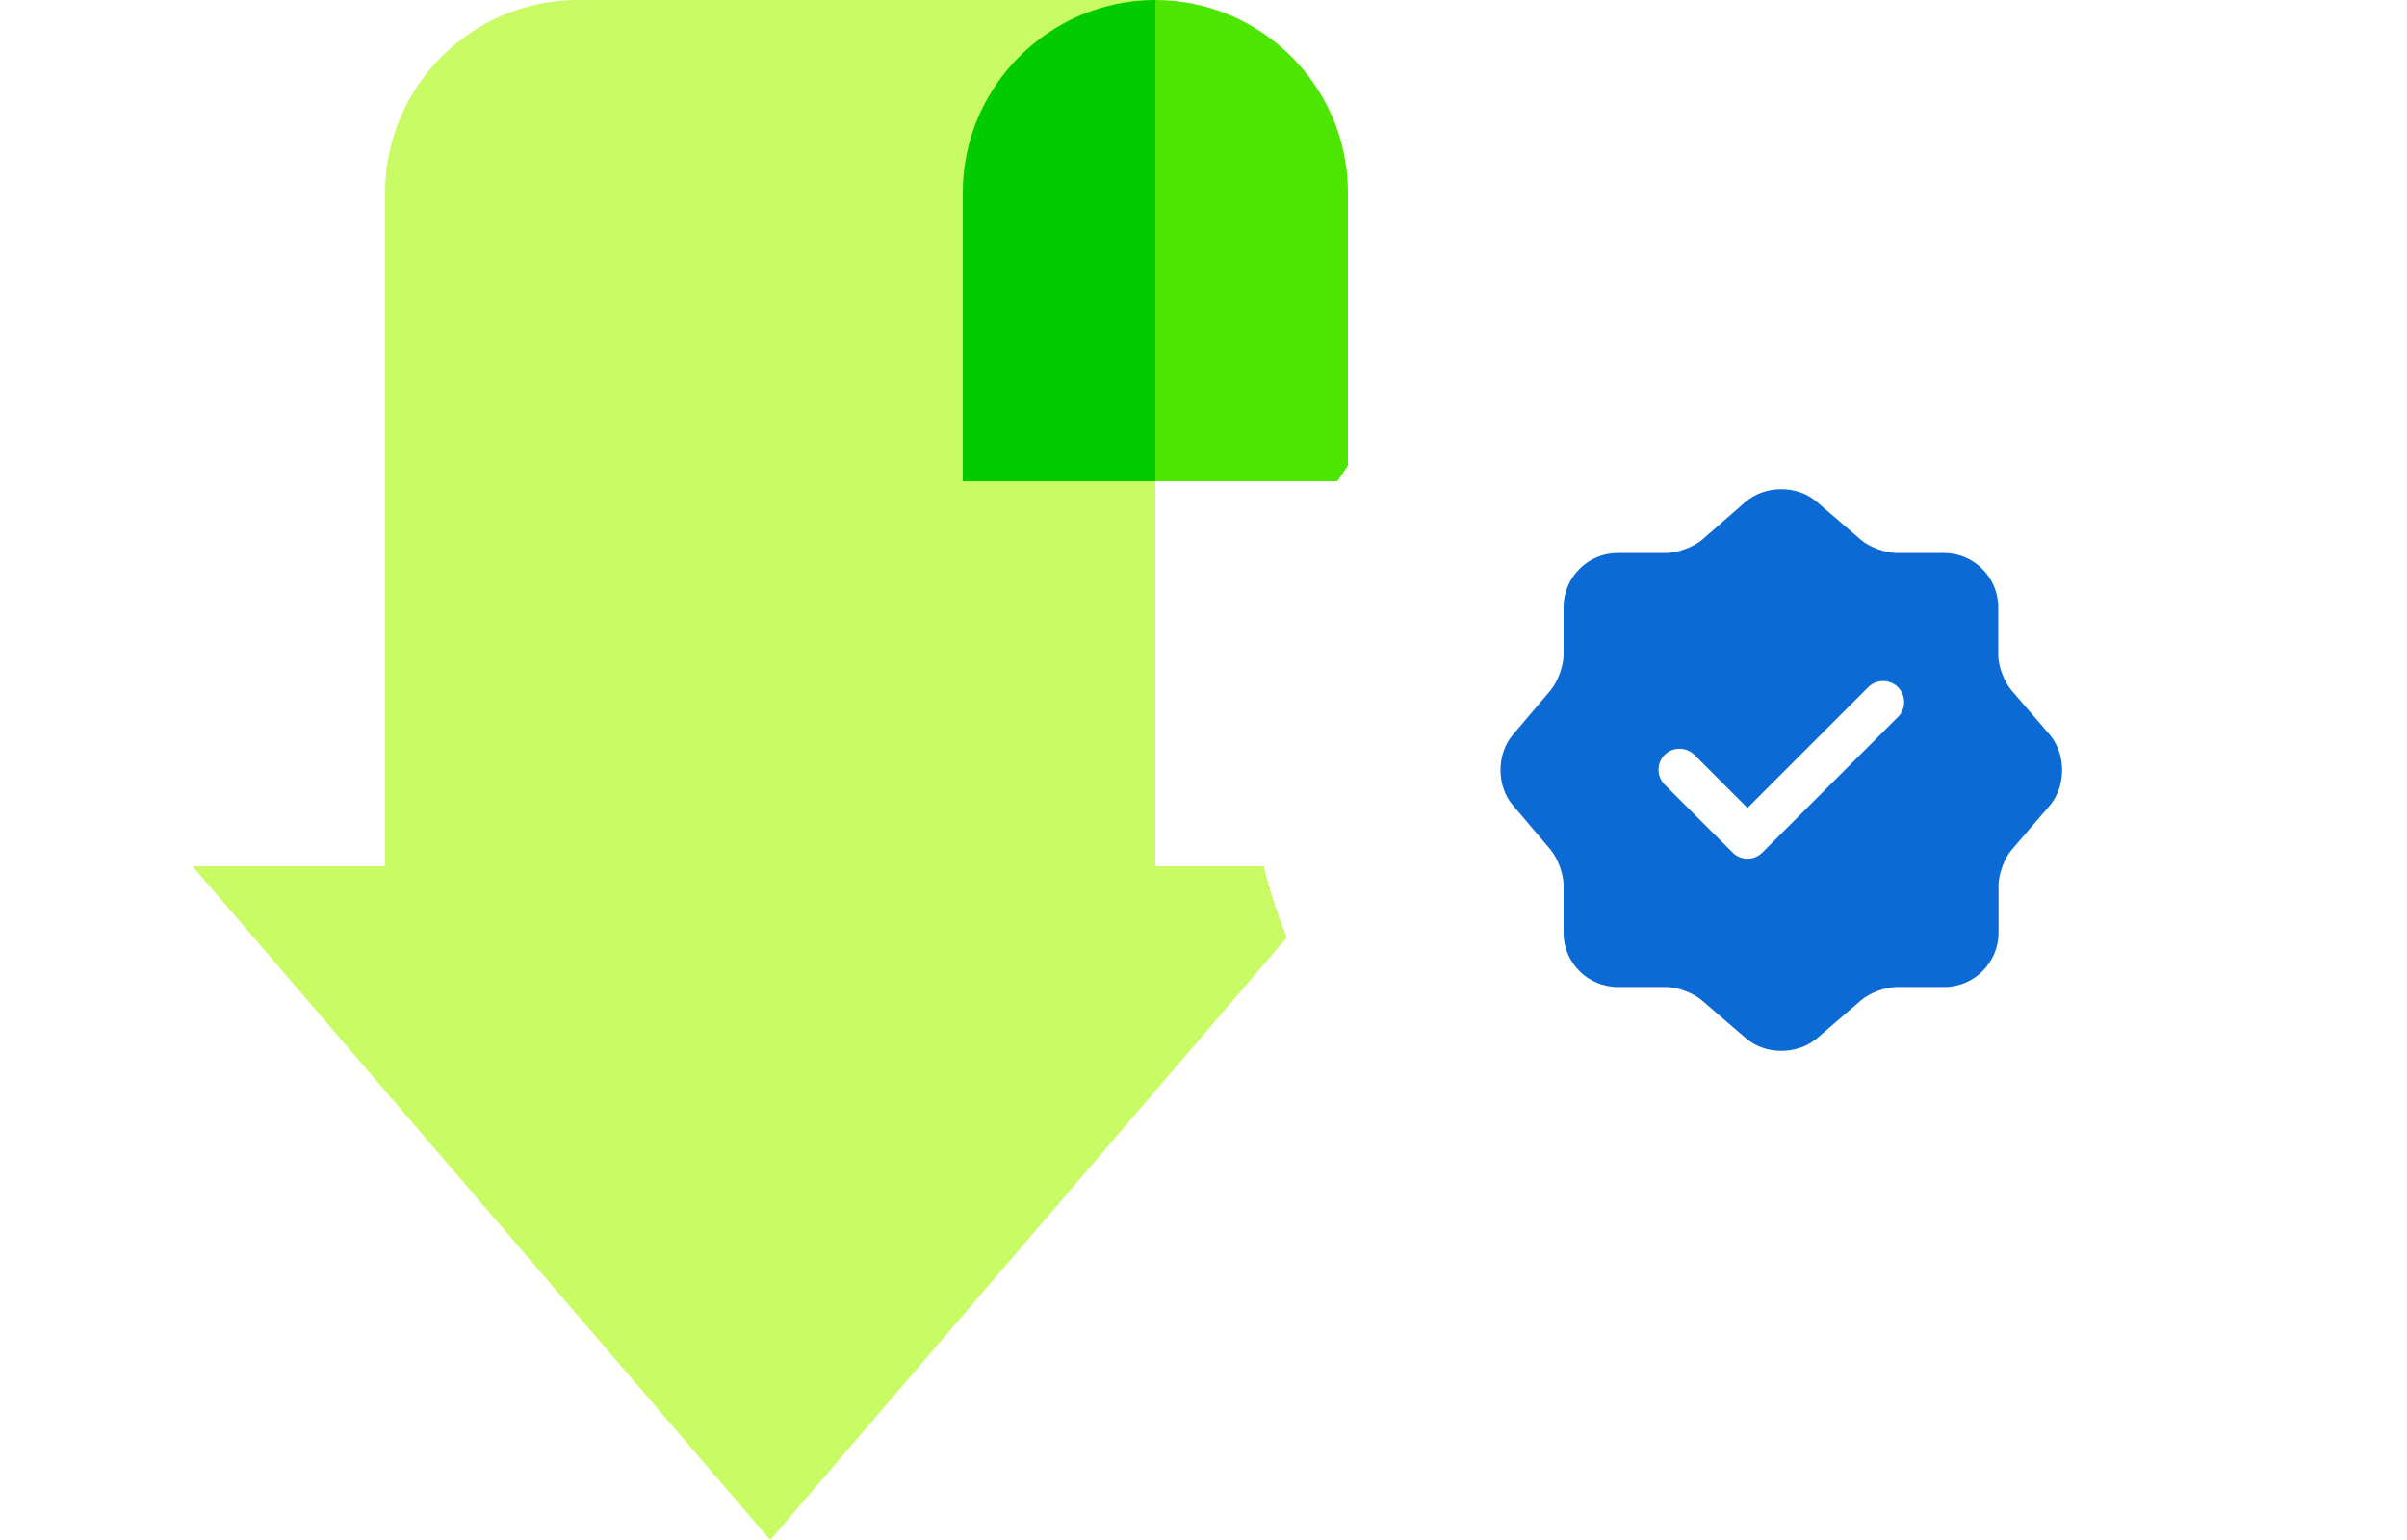
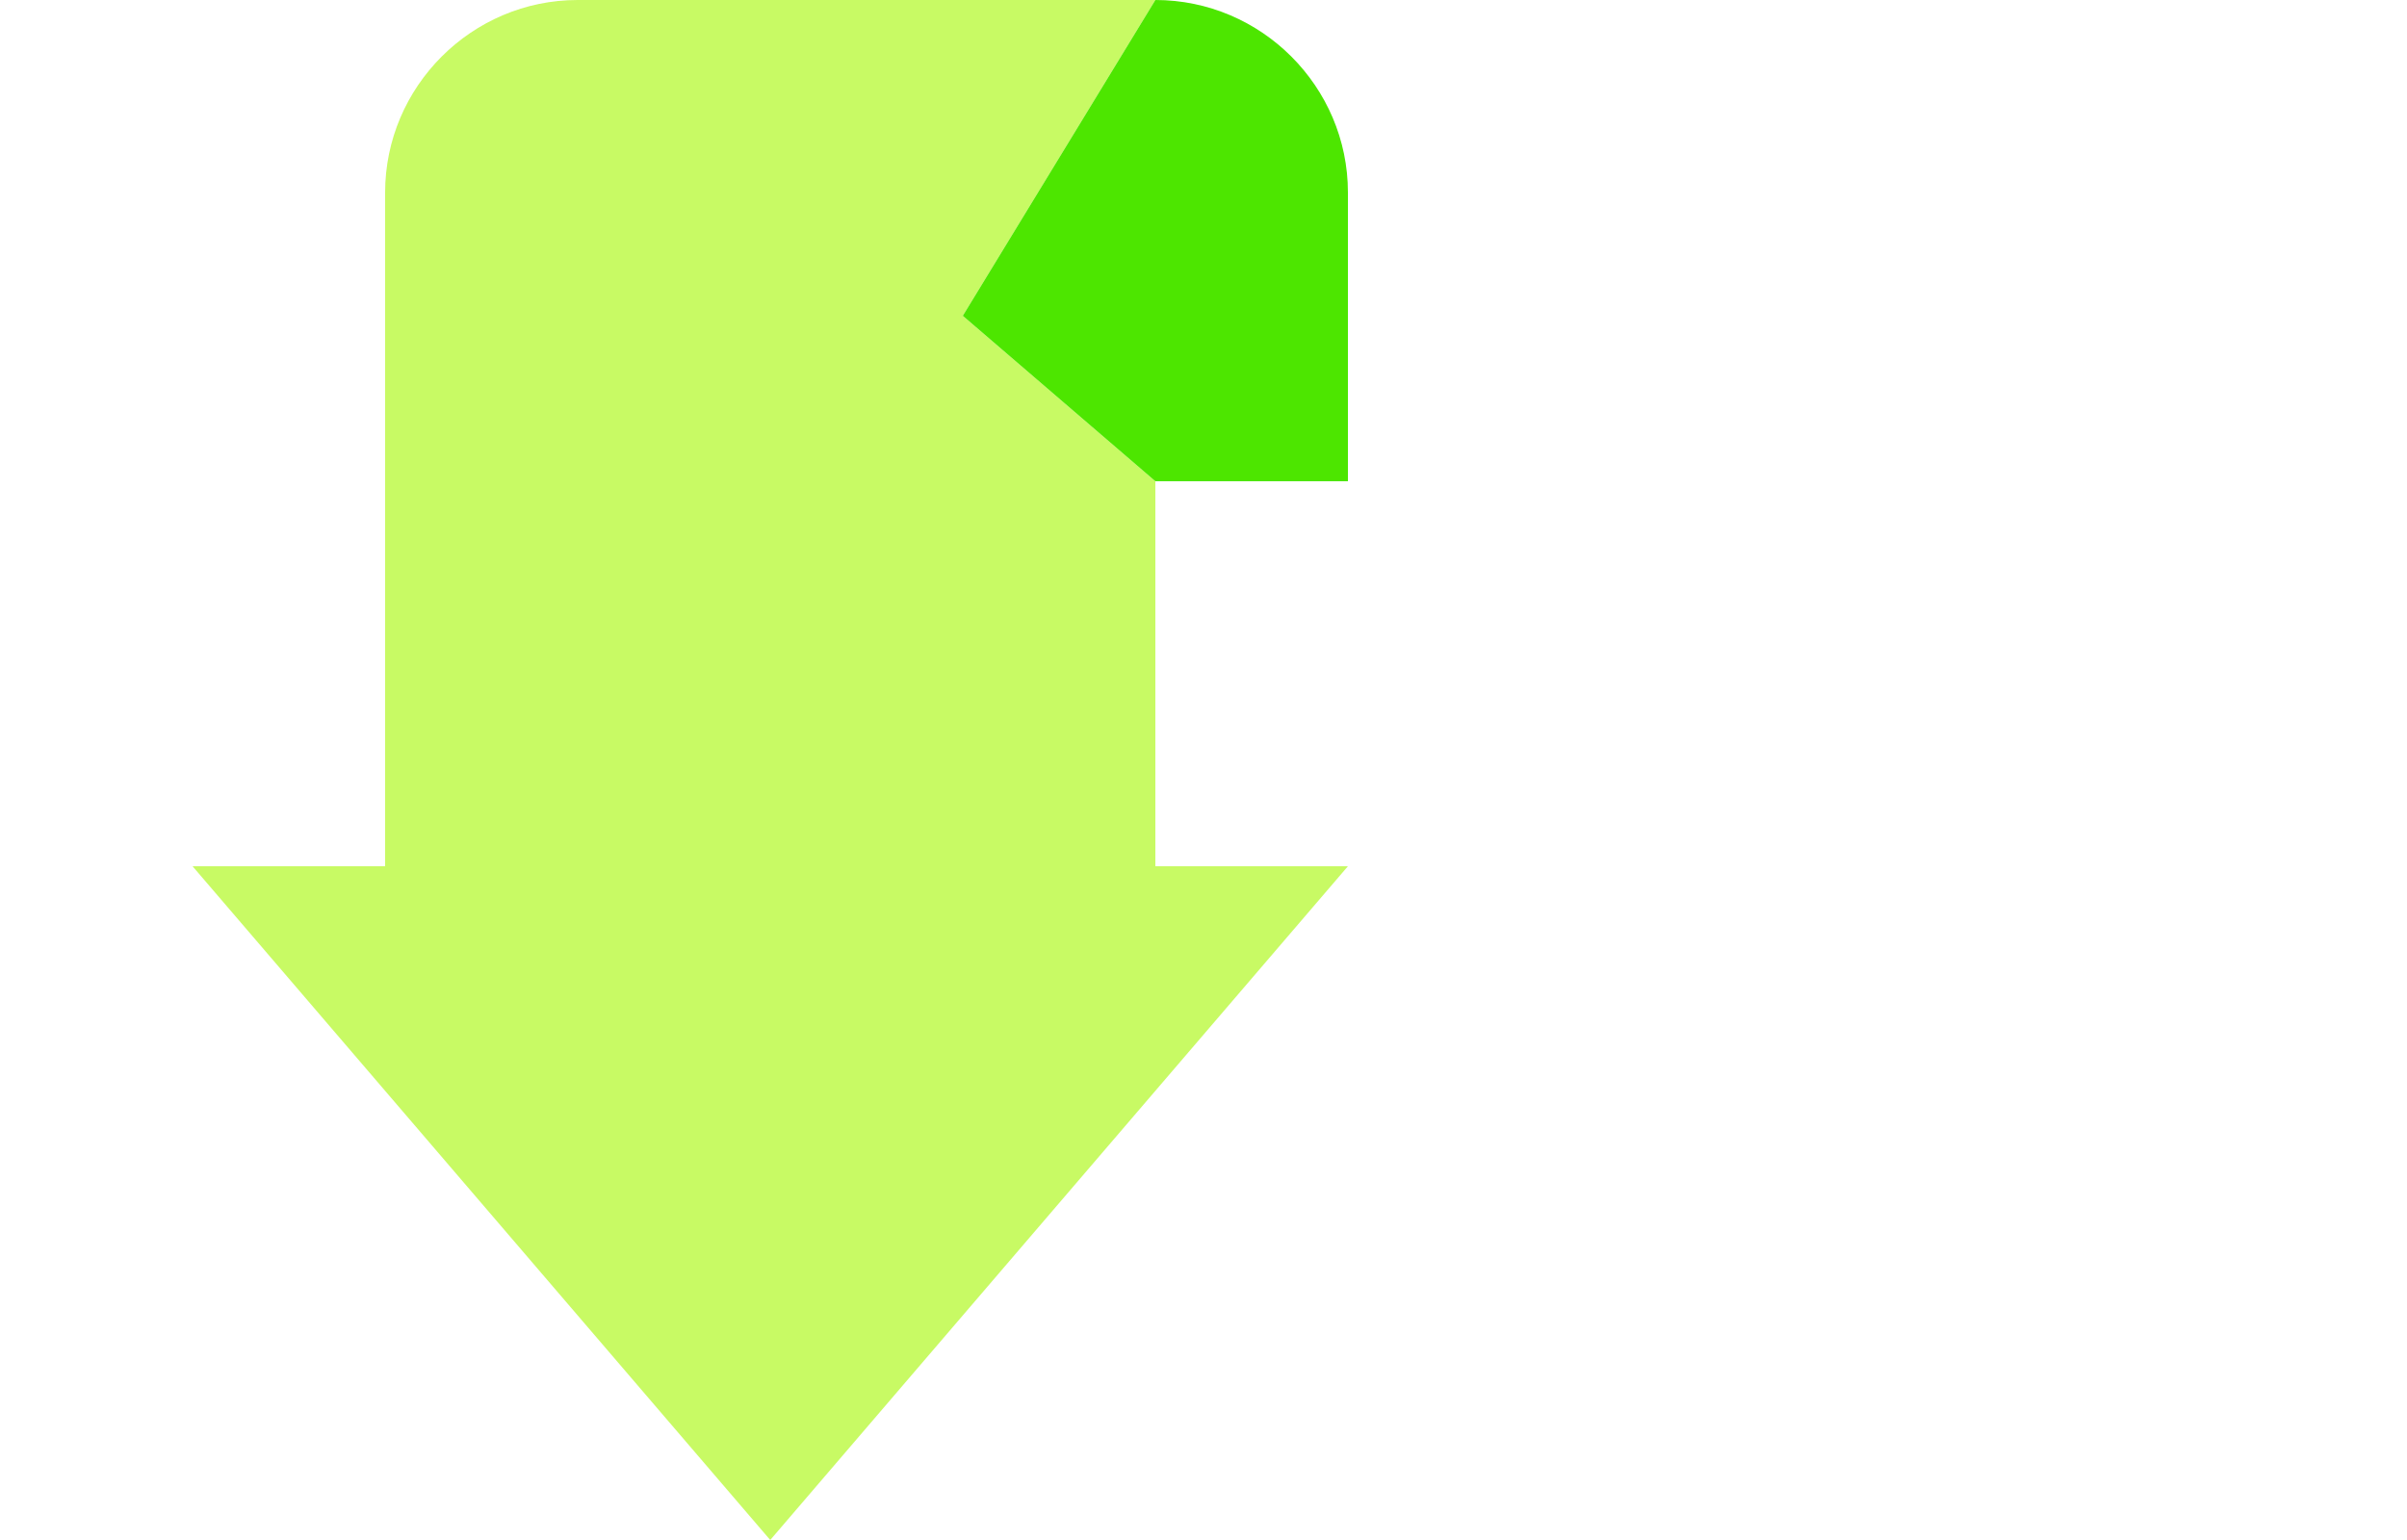
<svg xmlns="http://www.w3.org/2000/svg" width="50" height="32" viewBox="0 0 50 32" fill="none">
  <path d="M28 18L16 32L4 18H8V4C8 1.8 9.8 0 12 0H24L20 6.562L24 10V18H28Z" fill="#C8FA64" />
  <path d="M28 4V10H24L20 6.562L24 0C26.2 0 28 1.8 28 4Z" fill="#4DE600" />
-   <path d="M24 0V10H20V4C20 1.8 21.8 0 24 0Z" fill="#00CC00" />
  <g filter="url(#filter0_d_2265_973)">
-     <rect x="26" y="5" width="22" height="22" rx="11" fill="white" shape-rendering="crispEdges" />
-     <path d="M42.577 15.265L41.783 14.343C41.632 14.168 41.509 13.842 41.509 13.608V12.617C41.509 11.998 41.002 11.491 40.383 11.491H39.392C39.164 11.491 38.831 11.368 38.657 11.217L37.735 10.423C37.332 10.079 36.673 10.079 36.265 10.423L35.349 11.223C35.174 11.368 34.842 11.491 34.614 11.491H33.605C32.986 11.491 32.479 11.998 32.479 12.617V13.614C32.479 13.842 32.356 14.168 32.211 14.343L31.423 15.271C31.085 15.673 31.085 16.327 31.423 16.729L32.211 17.657C32.356 17.832 32.479 18.158 32.479 18.386V19.383C32.479 20.002 32.986 20.509 33.605 20.509H34.614C34.842 20.509 35.174 20.632 35.349 20.783L36.271 21.577C36.673 21.921 37.332 21.921 37.741 21.577L38.662 20.783C38.837 20.632 39.164 20.509 39.397 20.509H40.389C41.007 20.509 41.515 20.002 41.515 19.383V18.392C41.515 18.164 41.637 17.832 41.789 17.657L42.582 16.735C42.921 16.332 42.921 15.668 42.577 15.265ZM39.426 14.898L36.609 17.715C36.527 17.797 36.416 17.843 36.3 17.843C36.183 17.843 36.072 17.797 35.991 17.715L34.579 16.303C34.41 16.134 34.41 15.854 34.579 15.685C34.748 15.516 35.028 15.516 35.197 15.685L36.3 16.788L38.808 14.279C38.977 14.11 39.257 14.11 39.426 14.279C39.596 14.448 39.596 14.728 39.426 14.898Z" fill="#0C6AD5" />
-   </g>
+     </g>
  <defs>
    <filter id="filter0_d_2265_973" x="24" y="3" width="26" height="26" filterUnits="userSpaceOnUse" color-interpolation-filters="sRGB">
      <feFlood flood-opacity="0" result="BackgroundImageFix" />
      <feColorMatrix in="SourceAlpha" type="matrix" values="0 0 0 0 0 0 0 0 0 0 0 0 0 0 0 0 0 0 127 0" result="hardAlpha" />
      <feOffset />
      <feGaussianBlur stdDeviation="1" />
      <feComposite in2="hardAlpha" operator="out" />
      <feColorMatrix type="matrix" values="0 0 0 0 0 0 0 0 0 0 0 0 0 0 0 0 0 0 0.25 0" />
      <feBlend mode="normal" in2="BackgroundImageFix" result="effect1_dropShadow_2265_973" />
      <feBlend mode="normal" in="SourceGraphic" in2="effect1_dropShadow_2265_973" result="shape" />
    </filter>
  </defs>
</svg>